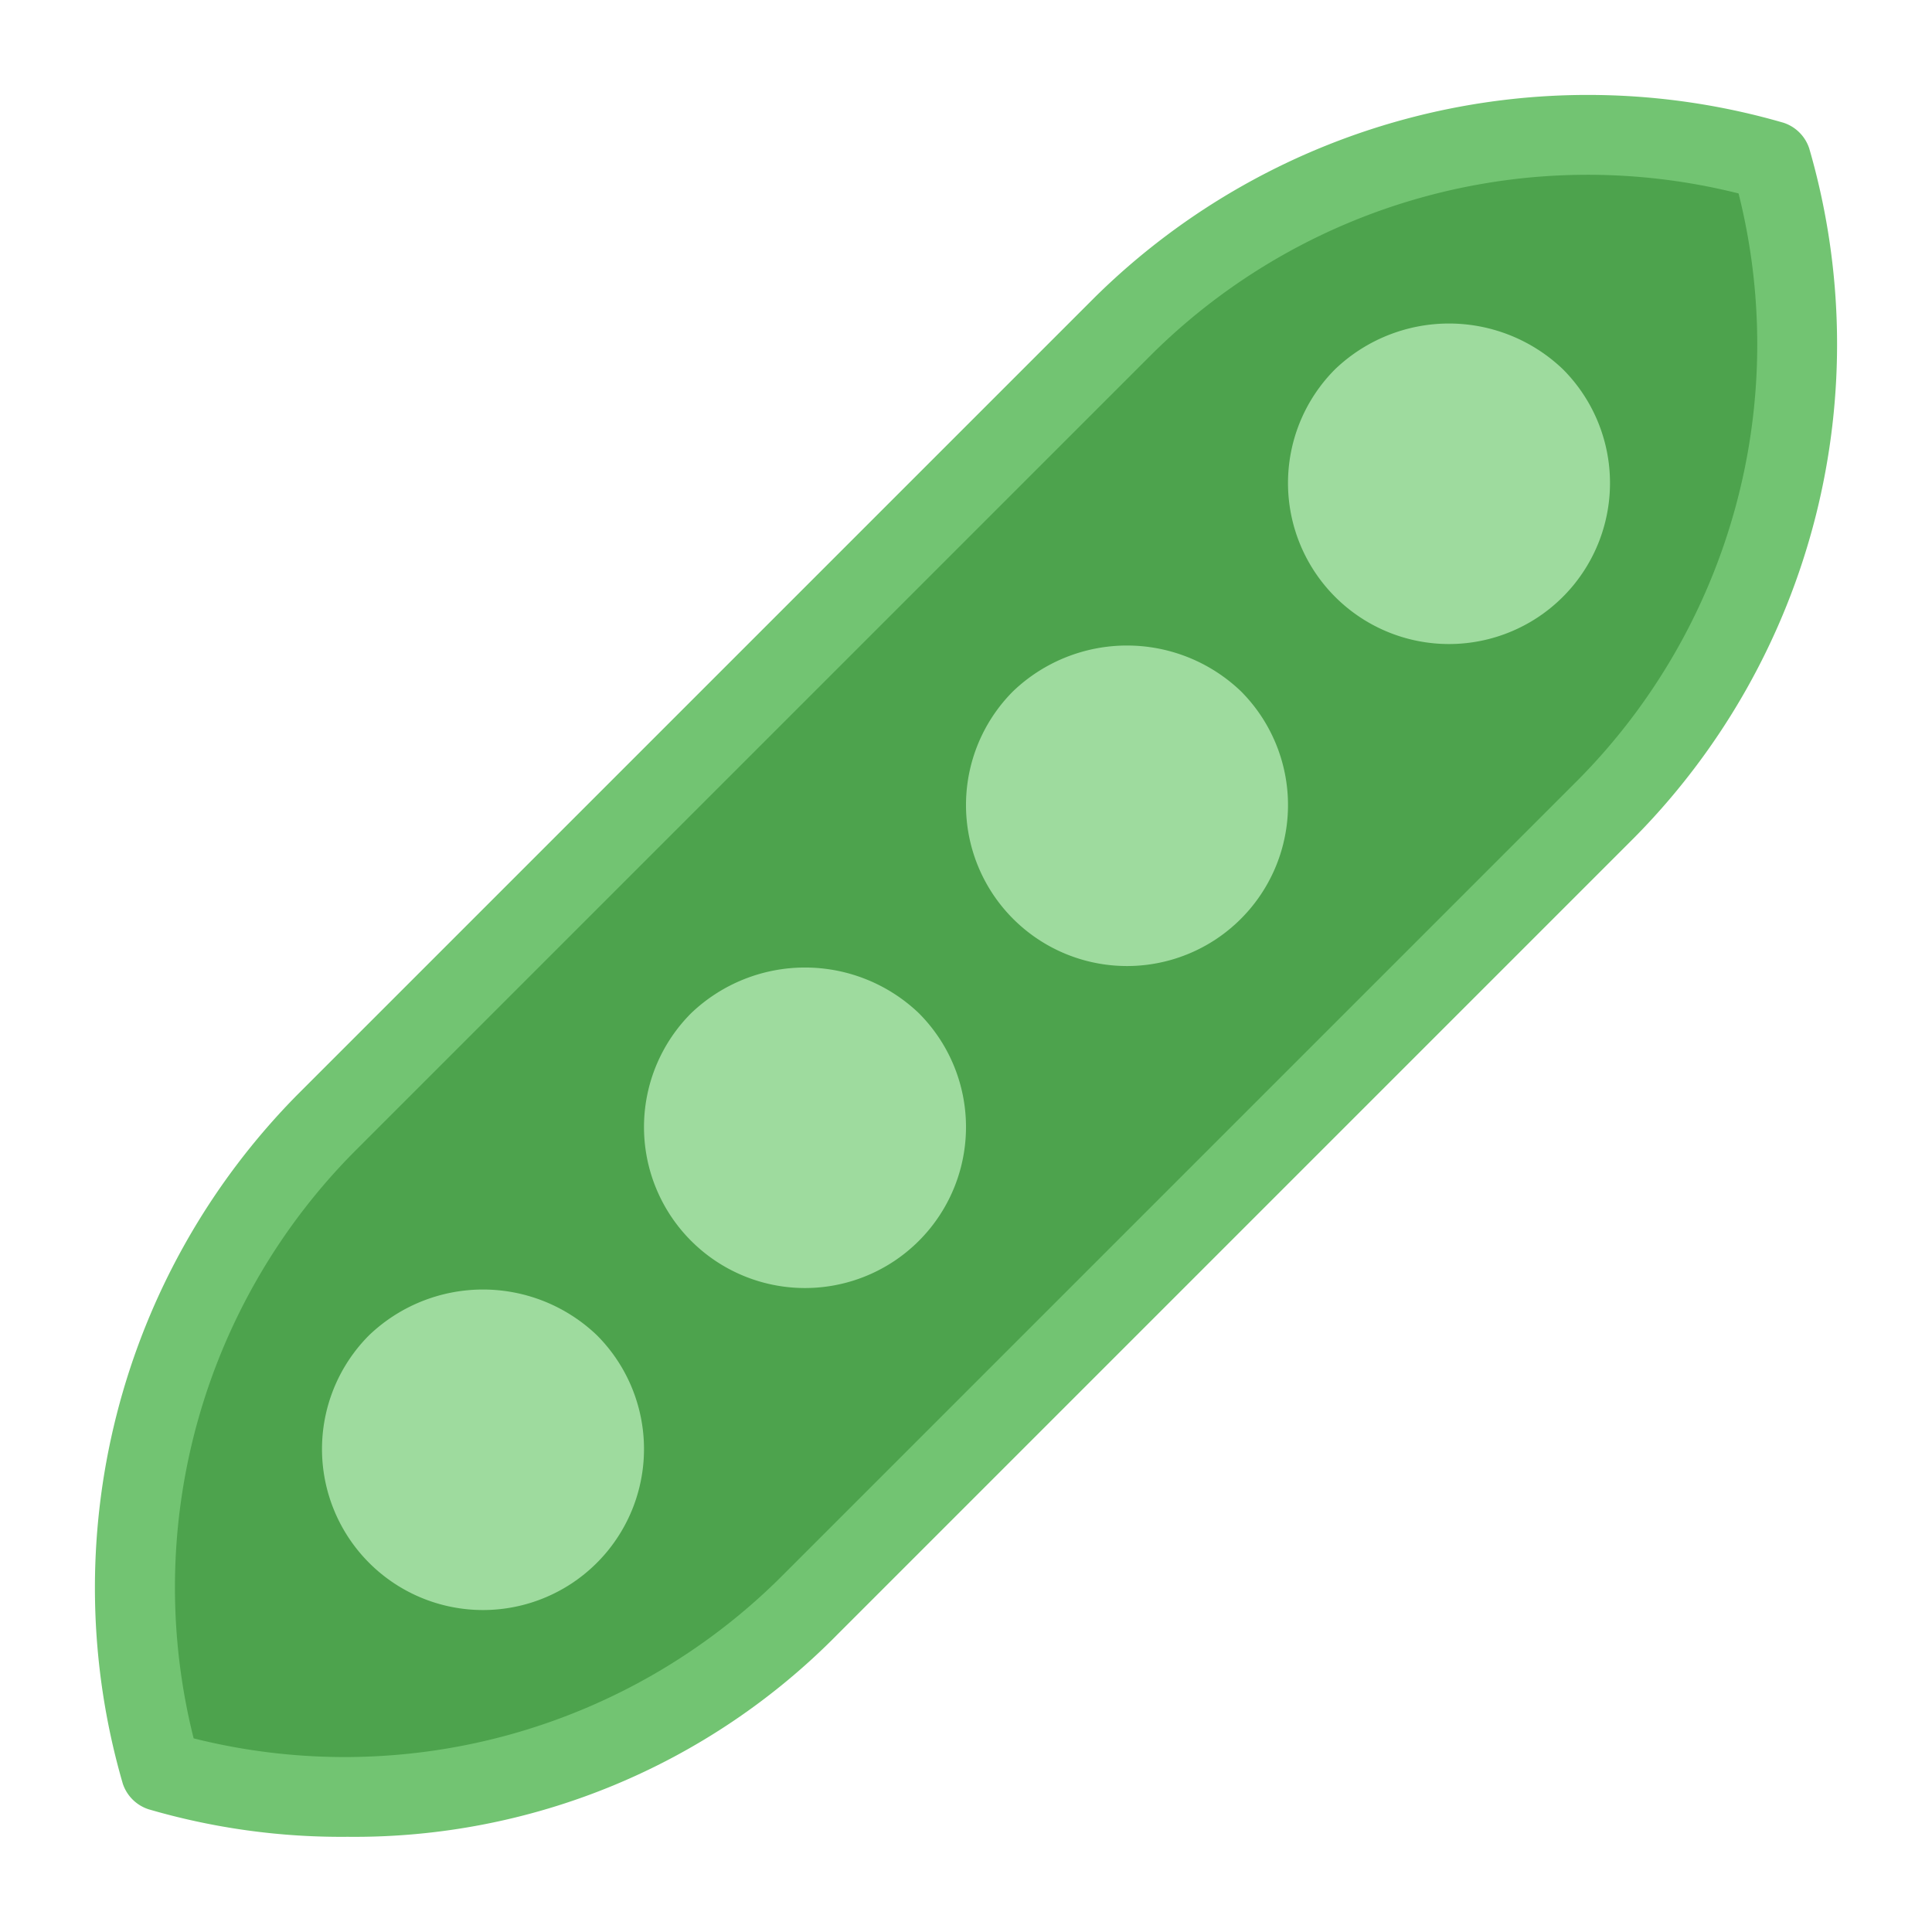
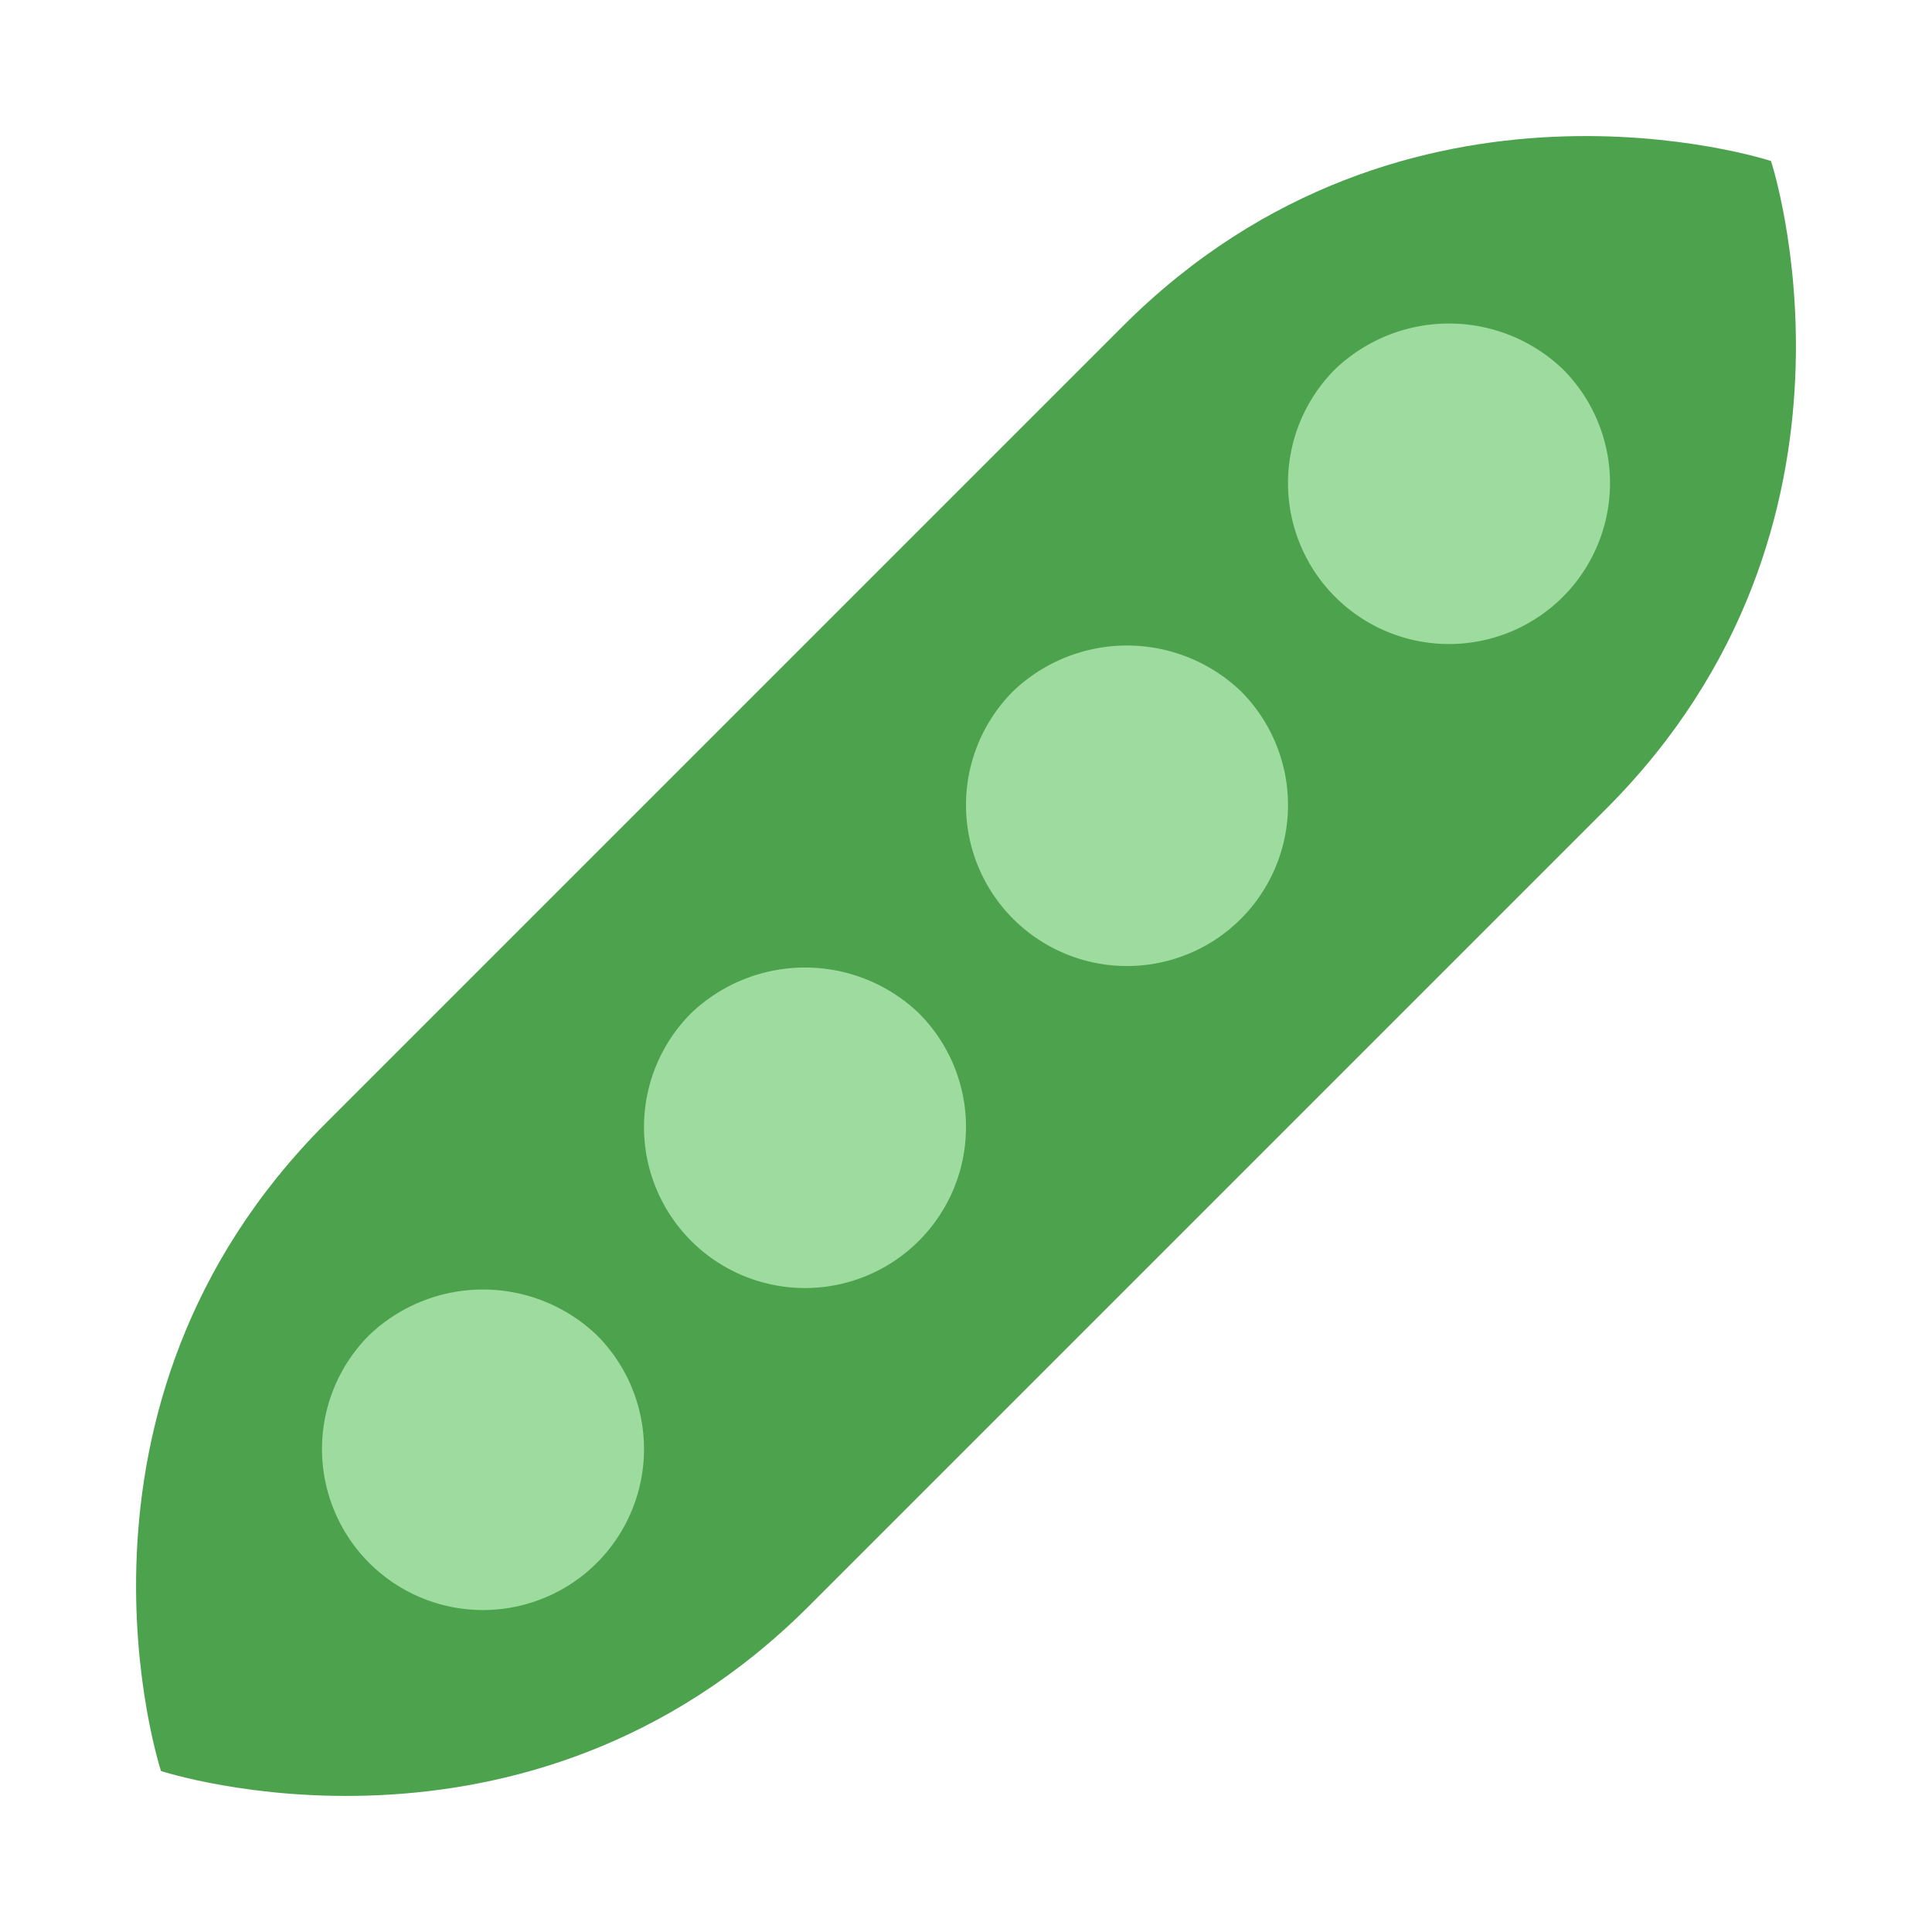
<svg xmlns="http://www.w3.org/2000/svg" viewBox="0 0 48 48" width="48" height="48">
  <g class="nc-icon-wrapper">
    <path d="M20.1,39.9C13.029,46.971,4,44,4,44S1.029,34.971,8.1,27.9L27.9,8.1C34.971,1.029,44,4,44,4s2.971,9.029-4.1,16.1Z" fill="#4da34d" />
-     <path d="M8.636,45.635a17.052,17.052,0,0,1-4.948-.685,1,1,0,0,1-.638-.638,17.437,17.437,0,0,1,4.344-17.12l19.8-19.8A17.439,17.439,0,0,1,44.312,3.05a1,1,0,0,1,.638.638,17.437,17.437,0,0,1-4.344,17.12l-19.8,19.8A16.831,16.831,0,0,1,8.636,45.635ZM4.811,43.189a15.375,15.375,0,0,0,14.583-4l19.8-19.8a15.374,15.374,0,0,0,4-14.583,15.383,15.383,0,0,0-14.583,4l-19.8,19.8A15.374,15.374,0,0,0,4.811,43.189Z" fill="#72c472" />
    <path d="M17.172,25.172a4,4,0,1,0,5.656,0A4.093,4.093,0,0,0,17.172,25.172Z" fill="#9edb9e" />
    <path d="M9.172,33.172a4,4,0,1,0,5.656,0A4.093,4.093,0,0,0,9.172,33.172Z" fill="#9edb9e" />
    <path d="M38.828,9.172a4.093,4.093,0,0,0-5.656,0,4,4,0,1,0,5.656,0Z" fill="#9edb9e" />
    <path d="M25.172,17.172a4,4,0,1,0,5.656,0A4.093,4.093,0,0,0,25.172,17.172Z" fill="#9edb9e" />
  </g>
</svg>